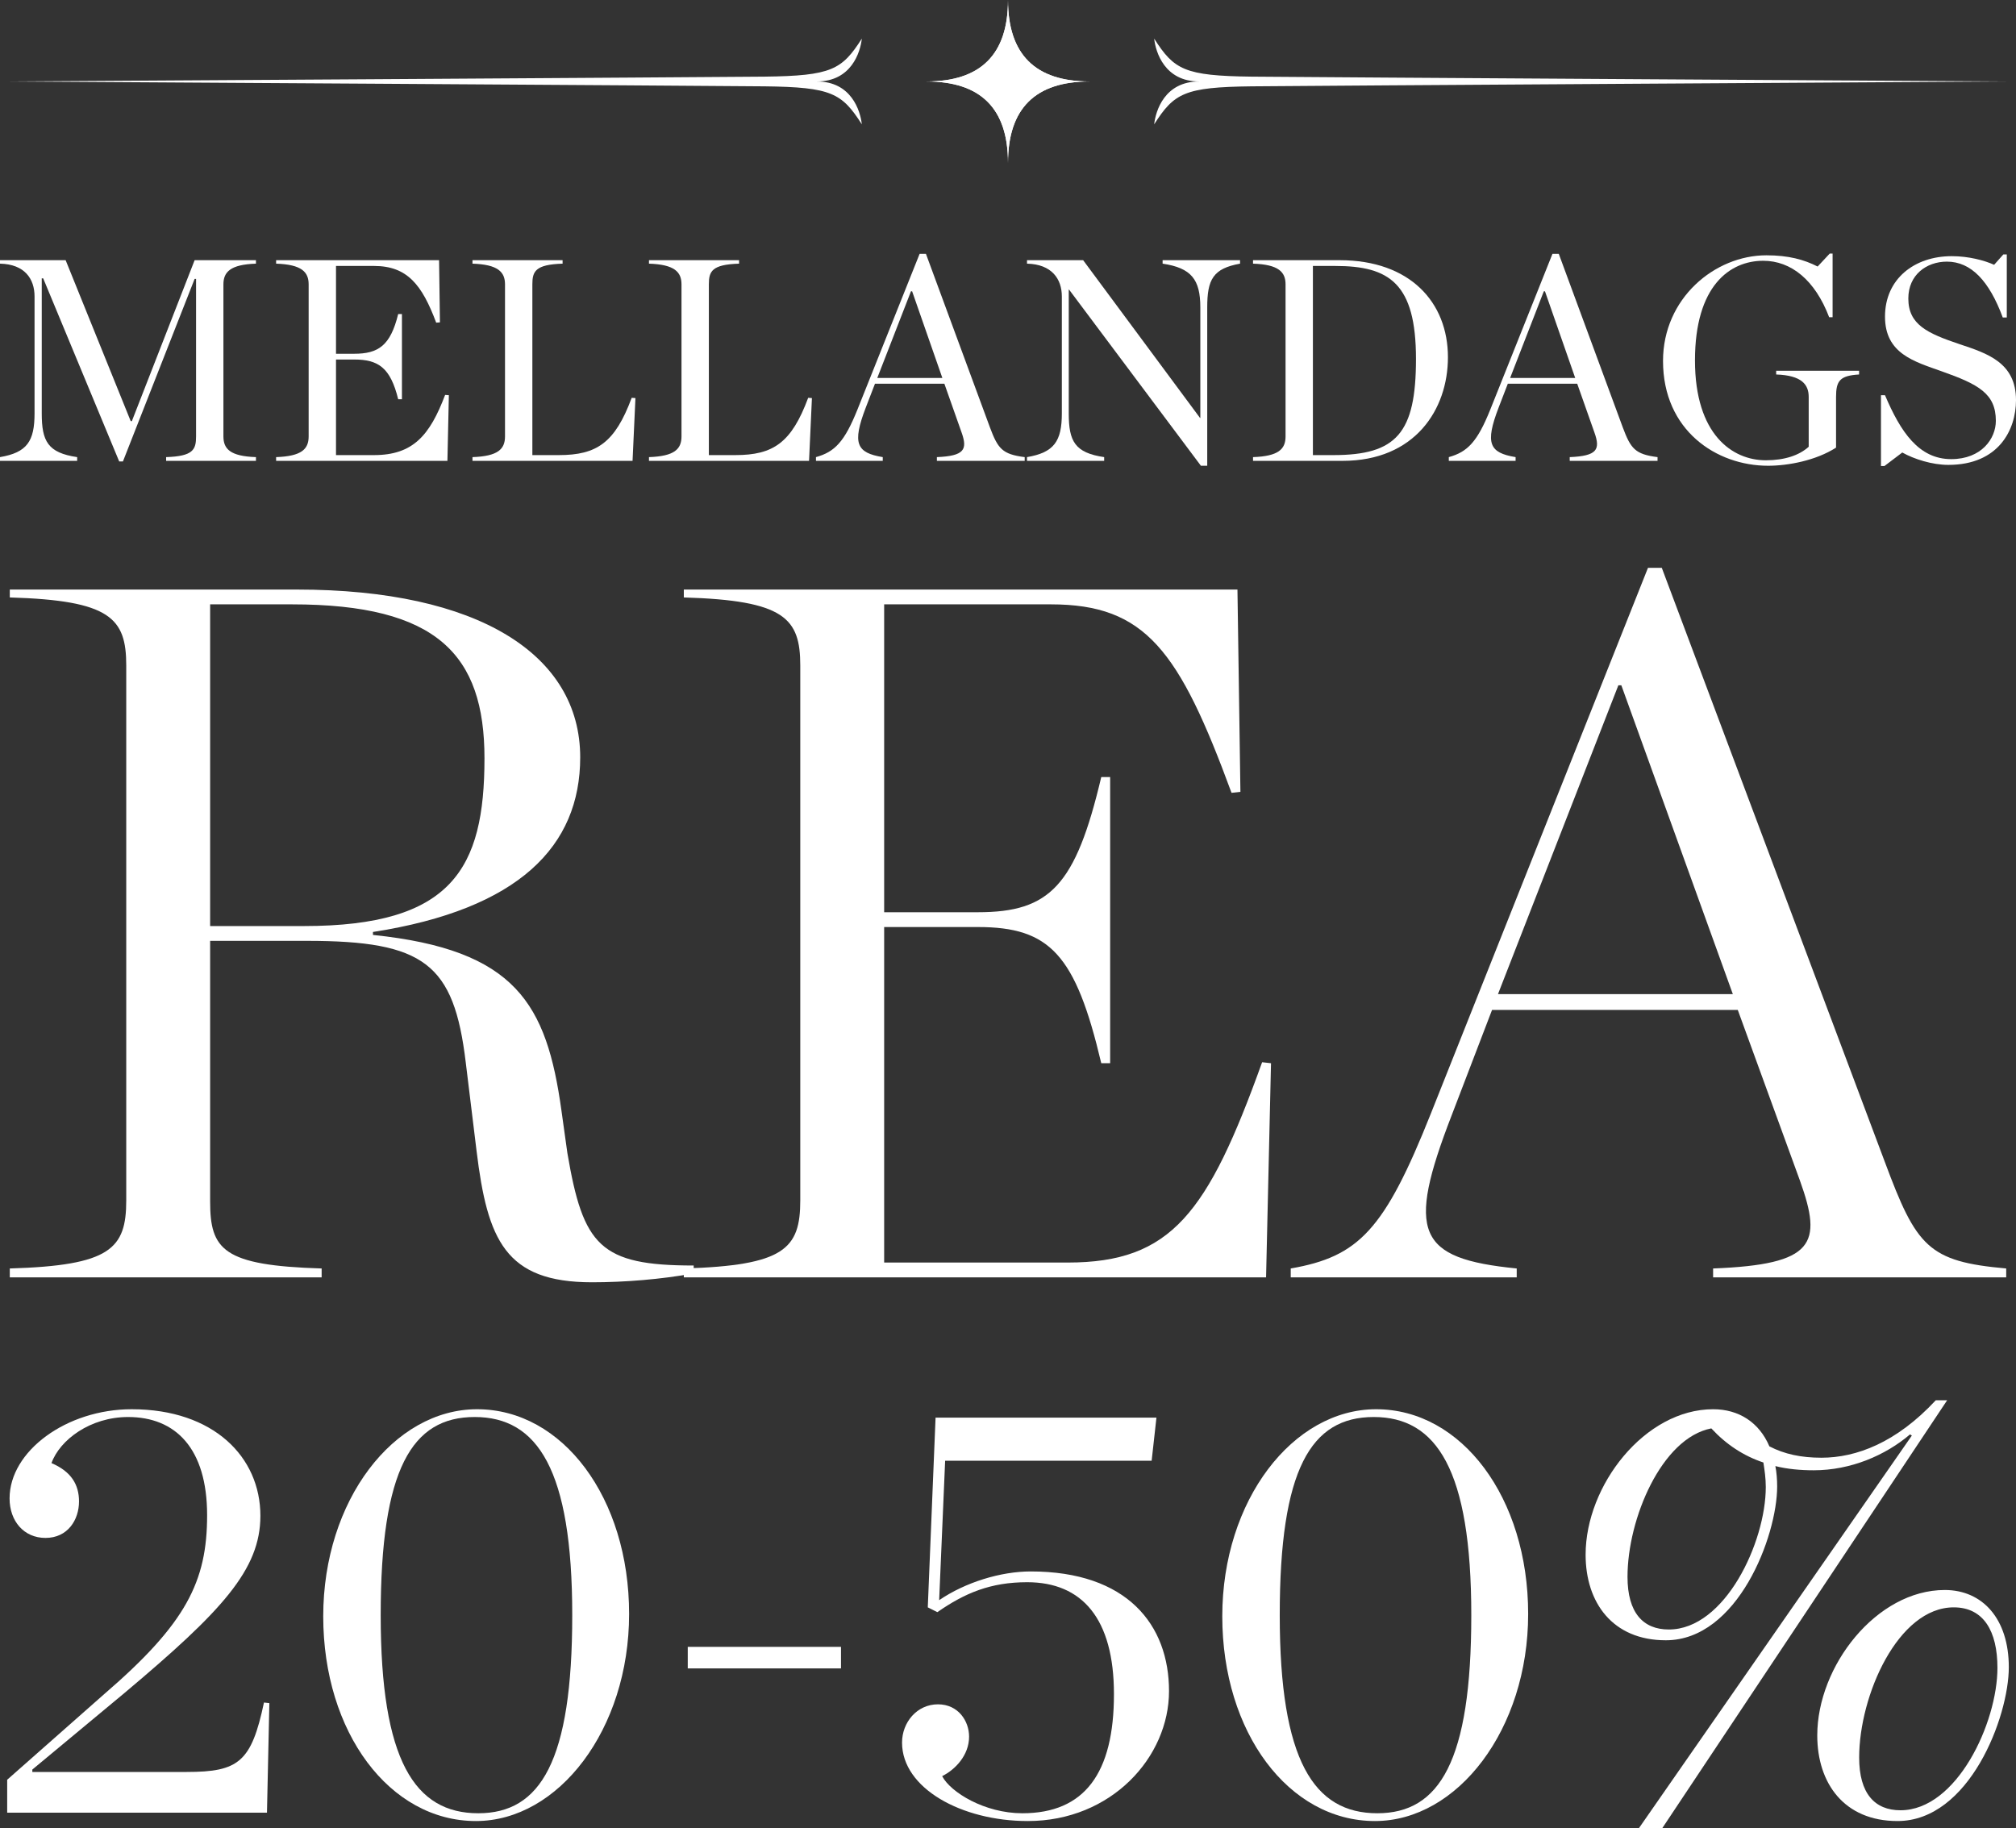
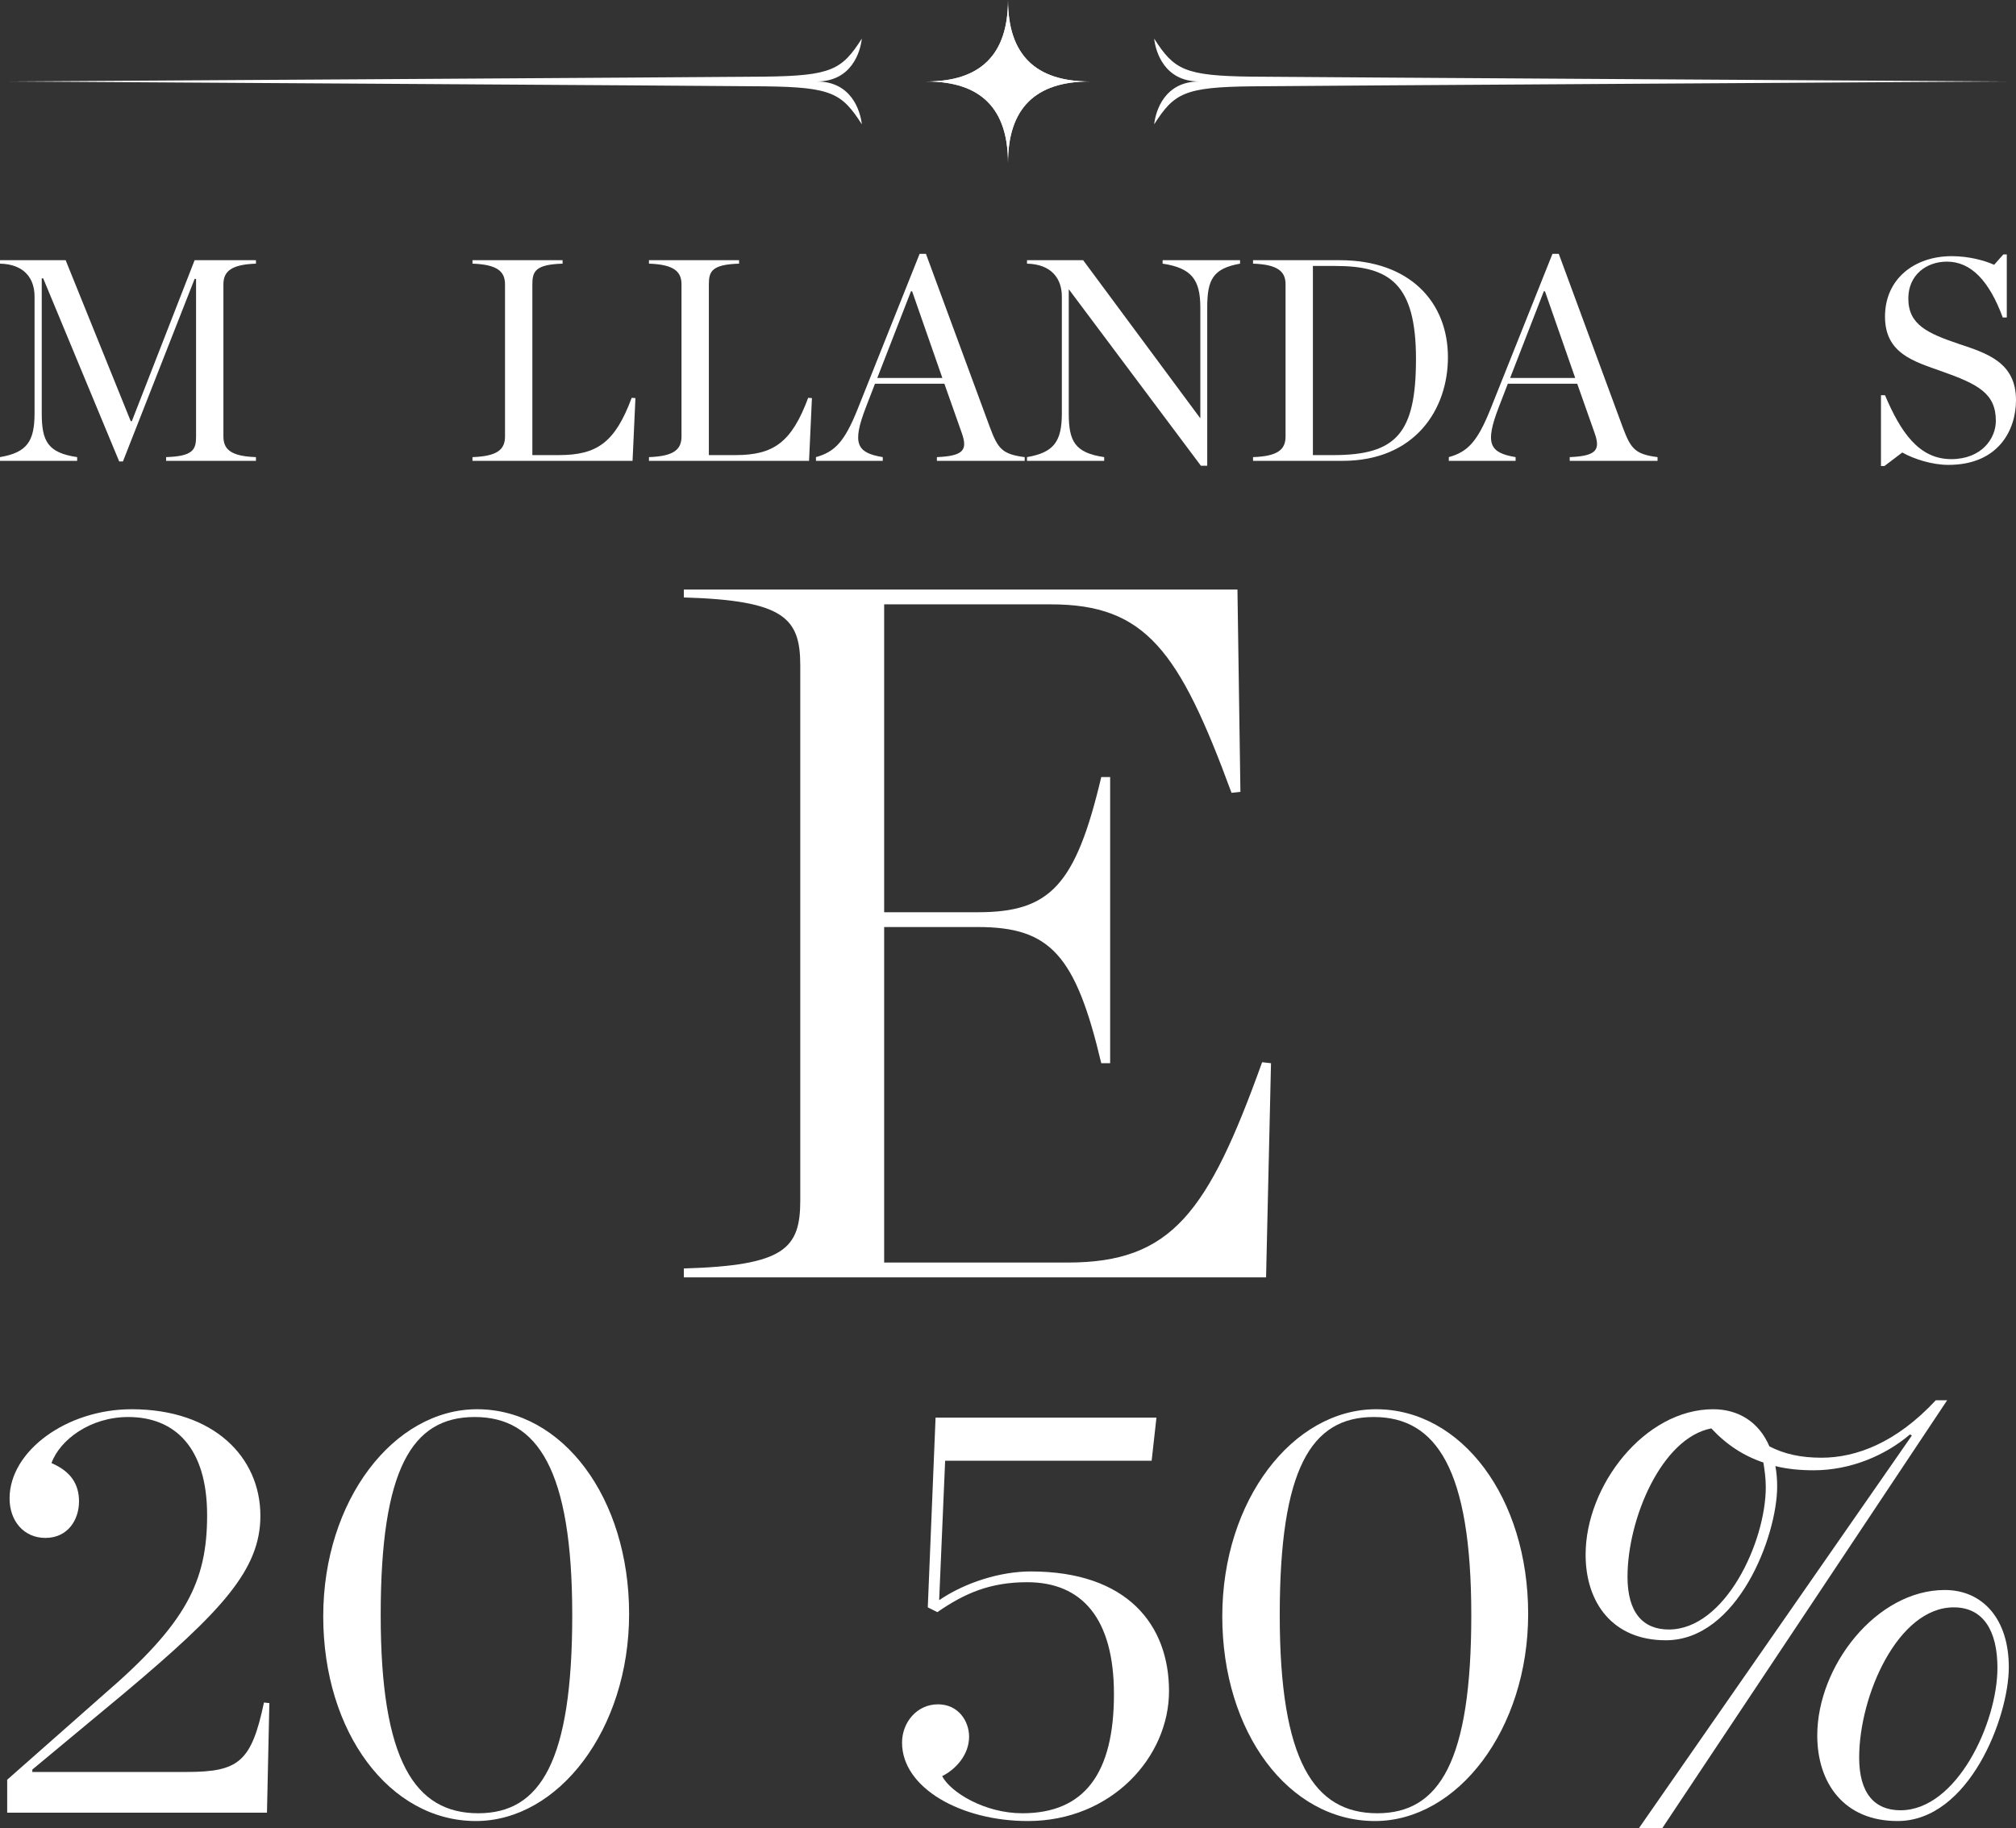
<svg xmlns="http://www.w3.org/2000/svg" version="1.1" id="Layer_1" x="0px" y="0px" viewBox="0 0 819.931 743.604" style="enable-background:new 0 0 819.931 743.604;" xml:space="preserve">
  <rect x="0" y="0" width="819.931" height="743.604" fill="#333333" stroke="none" />
  <style type="text/css">
	.st0{fill:#FFFFFF;}
</style>
  <g>
    <g>
-       <path class="st0" d="M85.462,488.64c0,19.667,5.218,26.089,45.354,27.293v3.612H3.984    v-3.612c40.939-1.204,47.361-8.027,47.361-27.694V270.698    c0-19.266-6.422-26.49-47.361-27.694v-3.211h116.798    c73.852,0,115.192,26.49,115.192,68.232c0,36.123-24.885,61.811-84.287,71.042    v1.204c58.198,6.021,70.641,28.096,76.661,71.443l2.408,17.259    c6.422,37.729,13.245,45.756,51.375,45.756v3.211    c-13.245,2.408-28.096,3.612-41.341,3.612c-35.32,0-42.545-17.259-46.96-53.382    l-4.415-36.123c-4.816-40.137-16.857-49.368-64.62-49.368H85.462V488.64z     M123.592,376.659c60.205,0,73.45-23.279,73.45-68.232    c0-42.144-19.266-62.613-78.267-62.613H85.462v130.846H123.592z" />
      <path class="st0" d="M278.119,515.933c40.939-1.204,47.361-8.027,47.361-27.694V270.698    c0-19.266-6.422-26.49-47.361-27.694v-3.211h225.167l1.205,82.28l-3.613,0.401    c-21.271-57.797-34.918-76.661-73.449-76.661h-67.832v125.227h38.13    c29.299,0,39.734-10.837,50.17-54.987h3.613v116.396h-3.613    c-10.436-44.15-20.871-55.389-50.17-55.389h-38.13v136.465h74.654    c42.145,0,56.994-20.068,79.07-81.478l3.611,0.401l-2.006,87.097H278.119V515.933z" />
-       <path class="st0" d="M706.775,410.775h-99.94l-16.456,42.946    c-18.463,47.763-14.048,58.198,26.49,62.212v3.612h-91.913v-3.612    c27.694-4.816,38.13-15.653,56.994-63.015l88.301-221.956h5.619l90.709,241.623    c12.844,34.518,17.66,40.538,49.368,43.348v3.612H696.741v-3.612    c41.341-1.605,44.552-10.034,35.32-35.722L706.775,410.775z M704.768,404.353    l-45.354-125.628h-1.204l-48.967,125.628H704.768z" />
    </g>
    <g>
      <path class="st0" d="M2.923,723.884l39.439-34.814    c33.353-28.728,41.874-45.77,41.874-72.793c0-27.267-12.903-39.926-32.136-39.926    c-15.338,0-27.754,9.251-31.162,18.746c8.034,3.408,11.199,8.764,11.199,15.581    c0,7.547-4.625,14.851-13.633,14.851c-8.765,0-14.607-6.817-14.607-16.068    c0-19.232,23.128-36.274,49.665-36.274c33.354,0,52.343,19.477,52.343,43.335    c0,21.91-15.581,38.709-55.264,72.062l-37.492,31.162v0.974h62.811    c21.18,0,26.293-4.139,31.405-28.241l2.191,0.244l-0.974,44.552H2.923V723.884z" />
      <path class="st0" d="M131.462,657.421c0-47.23,28.728-84.235,62.567-84.235    c34.814,0,61.837,36.031,61.837,83.261c0,46.987-28.728,84.236-62.324,84.236    C158.485,740.682,131.462,704.651,131.462,657.421z M232.739,656.934    c0-59.159-14.121-80.583-39.683-80.583c-25.563,0-38.222,21.181-38.222,80.583    c0,59.159,13.876,80.583,39.683,80.583    C219.835,737.517,232.739,716.336,232.739,656.934z" />
-       <path class="st0" d="M279.719,669.837h62.324v8.764h-62.324V669.837z" />
      <path class="st0" d="M366.873,708.789c0-8.277,6.086-15.581,14.607-15.581    c8.277,0,12.659,6.817,12.659,13.146c0,7.548-5.599,13.391-10.955,16.068    c3.408,6.573,17.285,15.094,32.623,15.094c25.319,0,37.249-16.312,37.249-48.448    c0-30.675-12.903-45.525-35.301-45.525c-14.851,0-25.32,4.382-36.519,12.173    l-3.896-1.948l3.165-77.175h89.835l-1.948,17.528h-83.991l-2.435,56.726    c10.712-7.304,25.076-11.687,37.248-11.687c39.196,0,56.238,21.668,56.238,48.691    c0,26.779-23.372,52.83-57.455,52.83    C390.975,740.682,366.873,727.292,366.873,708.789z" />
      <path class="st0" d="M497.116,657.421c0-47.23,28.728-84.235,62.567-84.235    c34.814,0,61.837,36.031,61.837,83.261c0,46.987-28.728,84.236-62.324,84.236    C524.139,740.682,497.116,704.651,497.116,657.421z M598.392,656.934    c0-59.159-14.12-80.583-39.683-80.583s-38.223,21.181-38.223,80.583    c0,59.159,13.877,80.583,39.684,80.583    C585.49,737.517,598.392,716.336,598.392,656.934z" />
      <path class="st0" d="M719.627,588.28c6.086,3.165,12.903,4.626,21.181,4.626    c14.12,0,30.432-6.086,46.499-23.372h4.626L676.049,743.604h-9.495l111.016-159.707    l-0.73-0.487c-9.982,8.521-24.103,14.607-39.196,14.607    c-5.356,0-10.712-0.486-15.581-1.704c0.486,2.435,0.73,5.356,0.73,8.277    c0,20.207-16.068,62.567-45.282,62.567c-21.668,0-32.623-15.337-32.623-34.813    c0-28.24,24.102-59.159,51.855-59.159    C707.211,573.186,715.488,578.541,719.627,588.28z M717.192,594.853    c-8.034-2.678-15.095-7.304-21.181-13.877    c-20.207,3.896-34.083,36.762-34.083,60.377c0,14.607,6.329,21.424,16.798,21.424    c22.885,0,39.439-35.544,39.439-57.942    C718.166,601.183,717.679,598.018,717.192,594.853z M739.103,705.868    c0-28.241,24.102-59.159,51.855-59.159c15.338,0,26.05,11.686,26.05,31.405    c0,20.206-16.068,62.568-45.283,62.568    C750.058,740.682,739.103,725.344,739.103,705.868z M812.383,678.358    c0-14.851-5.6-24.589-17.772-24.589c-22.641,0-38.466,35.788-38.466,61.107    c0,14.606,6.33,21.424,16.799,21.424    C795.828,736.301,812.383,700.755,812.383,678.358z" />
    </g>
    <g>
      <path class="st0" d="M0,185.925c11.007-1.873,14.052-6.44,14.052-17.799v-47.54    c0-7.144-3.981-13.115-14.052-13.35v-1.405h26.698l26.463,65.457h0.469    l25.527-65.457h24.941v1.405c-10.422,0.352-13.232,3.396-13.232,8.431v61.827    c0,5.152,2.81,8.079,13.232,8.431v1.522H67.564v-1.522    c11.007-0.352,12.178-3.044,12.178-8.431v-64.052h-0.585L50,187.682h-1.522    l-30.914-74.474h-0.585v54.918c0,11.358,2.459,16.043,14.403,17.799v1.522H0V185.925z    " />
-       <path class="st0" d="M112.3,185.925c10.422-0.352,13.232-3.278,13.232-8.431v-61.827    c0-5.035-2.81-8.079-13.232-8.431v-1.405h66.276l0.352,25.293l-1.522,0.117    c-5.738-15.34-11.709-23.068-25.292-23.068h-15.457v35.715h7.377    c9.836,0,14.754-3.279,17.916-16.159h1.522v34.66h-1.522    c-3.162-12.881-8.08-16.159-17.916-16.159h-7.377v38.876h15.457    c15.925,0,22.716-8.08,28.922-24.474l1.522,0.117l-0.585,26.698h-69.672V185.925z" />
      <path class="st0" d="M192.162,185.925c10.422-0.352,13.232-3.278,13.232-8.431v-61.827    c0-5.035-2.81-8.079-13.232-8.431v-1.405h36.651v1.405    c-11.124,0.352-12.295,3.162-12.295,8.431v69.438h10.773    c15.457,0,22.834-5.035,29.625-23.302l1.522,0.116l-1.171,25.527h-65.105V185.925z" />
      <path class="st0" d="M263.943,185.925c10.422-0.352,13.232-3.278,13.232-8.431v-61.827    c0-5.035-2.81-8.079-13.232-8.431v-1.405h36.651v1.405    c-11.124,0.352-12.295,3.162-12.295,8.431v69.438h10.773    c15.457,0,22.834-5.035,29.625-23.302l1.522,0.116l-1.171,25.527h-65.105V185.925z" />
      <path class="st0" d="M384.086,156.066h-28.22l-3.747,9.719    c-5.621,14.638-3.747,18.385,6.909,20.141v1.522h-27.167v-1.522    c7.611-2.107,11.593-6.206,16.862-19.32l25.292-63.35h2.576l25.995,70.492    c3.279,8.782,5.035,11.007,14.168,12.178v1.522h-35.713v-1.522    c11.124-0.468,12.529-3.044,10.07-9.953L384.086,156.066z M383.267,153.724    l-12.295-35.246h-0.469l-13.7,35.246H383.267z" />
      <path class="st0" d="M434.792,117.776h-0.117v50.351c0,11.358,2.459,16.043,14.403,17.799    v1.522h-31.382v-1.522c11.007-1.873,14.168-6.44,14.168-17.799v-47.54    c0-7.144-4.098-13.115-14.168-13.35v-1.405h22.833l47.541,64.169h0.117v-44.965    c0-11.358-3.63-16.042-15.339-17.799v-1.405h31.498v1.405    c-11.007,1.991-13.349,6.44-13.349,17.799v64.402h-2.576L434.792,117.776z" />
      <path class="st0" d="M509.619,185.925c10.421-0.352,13.231-3.278,13.231-8.431v-61.827    c0-5.035-2.811-8.079-13.231-8.431v-1.405h35.245    c28.689,0,44.028,17.214,44.028,39.462c0,21.312-13.466,42.154-42.856,42.154    h-36.417V185.925z M542.289,185.106c25.644,0,33.606-8.899,33.606-39.11    c0-30.679-10.773-37.822-32.787-37.822h-9.134v76.933H542.289z" />
      <path class="st0" d="M641.472,156.066h-28.221l-3.747,9.719    c-5.62,14.638-3.747,18.385,6.909,20.141v1.522h-27.166v-1.522    c7.611-2.107,11.592-6.206,16.861-19.32l25.293-63.35h2.576l25.995,70.492    c3.278,8.782,5.035,11.007,14.169,12.178v1.522h-35.715v-1.522    c11.124-0.468,12.529-3.044,10.07-9.953L641.472,156.066z M640.652,153.724    l-12.295-35.246h-0.468l-13.7,35.246H640.652z" />
-       <path class="st0" d="M676.37,146.816c0-25.527,21.077-42.975,42.037-42.975    c9.017,0,15.34,1.757,20.843,4.566l4.918-5.27h1.171v25.879h-1.404    c-5.738-15.105-15.457-22.951-26.815-22.951c-13.583,0-27.752,10.188-27.752,40.516    c0,30.211,15.223,40.632,28.806,40.632c7.611,0,13.583-1.99,17.447-5.503v-20.258    c0-5.035-2.811-8.782-13.231-9.134v-1.522h33.724v1.522    c-7.846,0.469-9.368,2.576-9.368,9.134v20.608    c-8.196,5.27-19.555,7.377-27.635,7.377    C698.032,189.438,676.37,175.035,676.37,146.816z" />
      <path class="st0" d="M765.013,160.749h1.639c6.323,14.871,13.7,25.996,26.933,25.996    c12.295,0,18.149-8.314,18.149-15.574c0-11.124-7.143-14.871-22.014-20.141    c-11.124-3.981-23.068-7.143-23.068-22.248c0-15.34,11.944-24.59,27.167-24.59    c6.908,0,13.349,1.756,17.213,3.513l3.747-4.216h1.405v25.645h-1.64    c-5.504-14.871-12.881-22.717-22.717-22.717c-8.313,0-15.69,5.387-15.69,14.988    c0,10.655,7.729,14.169,20.96,18.618c11.241,3.747,22.834,7.494,22.834,22.717    c0,12.178-7.144,26.347-27.518,26.347c-6.558,0-13.935-2.342-18.735-5.035    l-7.26,5.503h-1.405V160.749z" />
    </g>
    <g>
      <g>
        <g>
          <path class="st0" d="M508.963,31.172c-27.263-0.33-31.45-2.815-39.548-15.464      c0.608,5.56,4.275,17.428,18.314,17.428c-14.04,0-17.706,11.885-18.314,17.428      c8.097-12.65,12.285-15.134,39.548-15.447      c19.287-0.226,306.984-1.981,306.984-1.981S528.25,31.38,508.963,31.172z" />
        </g>
      </g>
    </g>
    <g>
      <g>
        <g>
          <path class="st0" d="M3.984,33.135c0,0,287.697,1.755,306.984,1.981      c27.263,0.313,31.45,2.797,39.548,15.447      c-0.608-5.543-4.275-17.428-18.314-17.428c14.04,0,17.706-11.868,18.314-17.428      c-8.097,12.65-12.285,15.134-39.548,15.464      C291.681,31.38,3.984,33.135,3.984,33.135z" />
        </g>
      </g>
    </g>
    <g>
      <path class="st0" d="M443.101,33.135c-22.09,0-33.135,11.045-33.135,33.135    c0-22.09-11.045-33.135-33.135-33.135C398.921,33.135,409.966,22.09,409.966,0    C409.966,22.09,421.011,33.135,443.101,33.135z" />
      <path class="st0" d="M443.101,33.135c-22.09,0-33.135,11.045-33.135,33.135    c0-22.09-11.045-33.135-33.135-33.135C398.921,33.135,409.966,22.09,409.966,0    C409.966,22.09,421.011,33.135,443.101,33.135z" />
    </g>
  </g>
</svg>